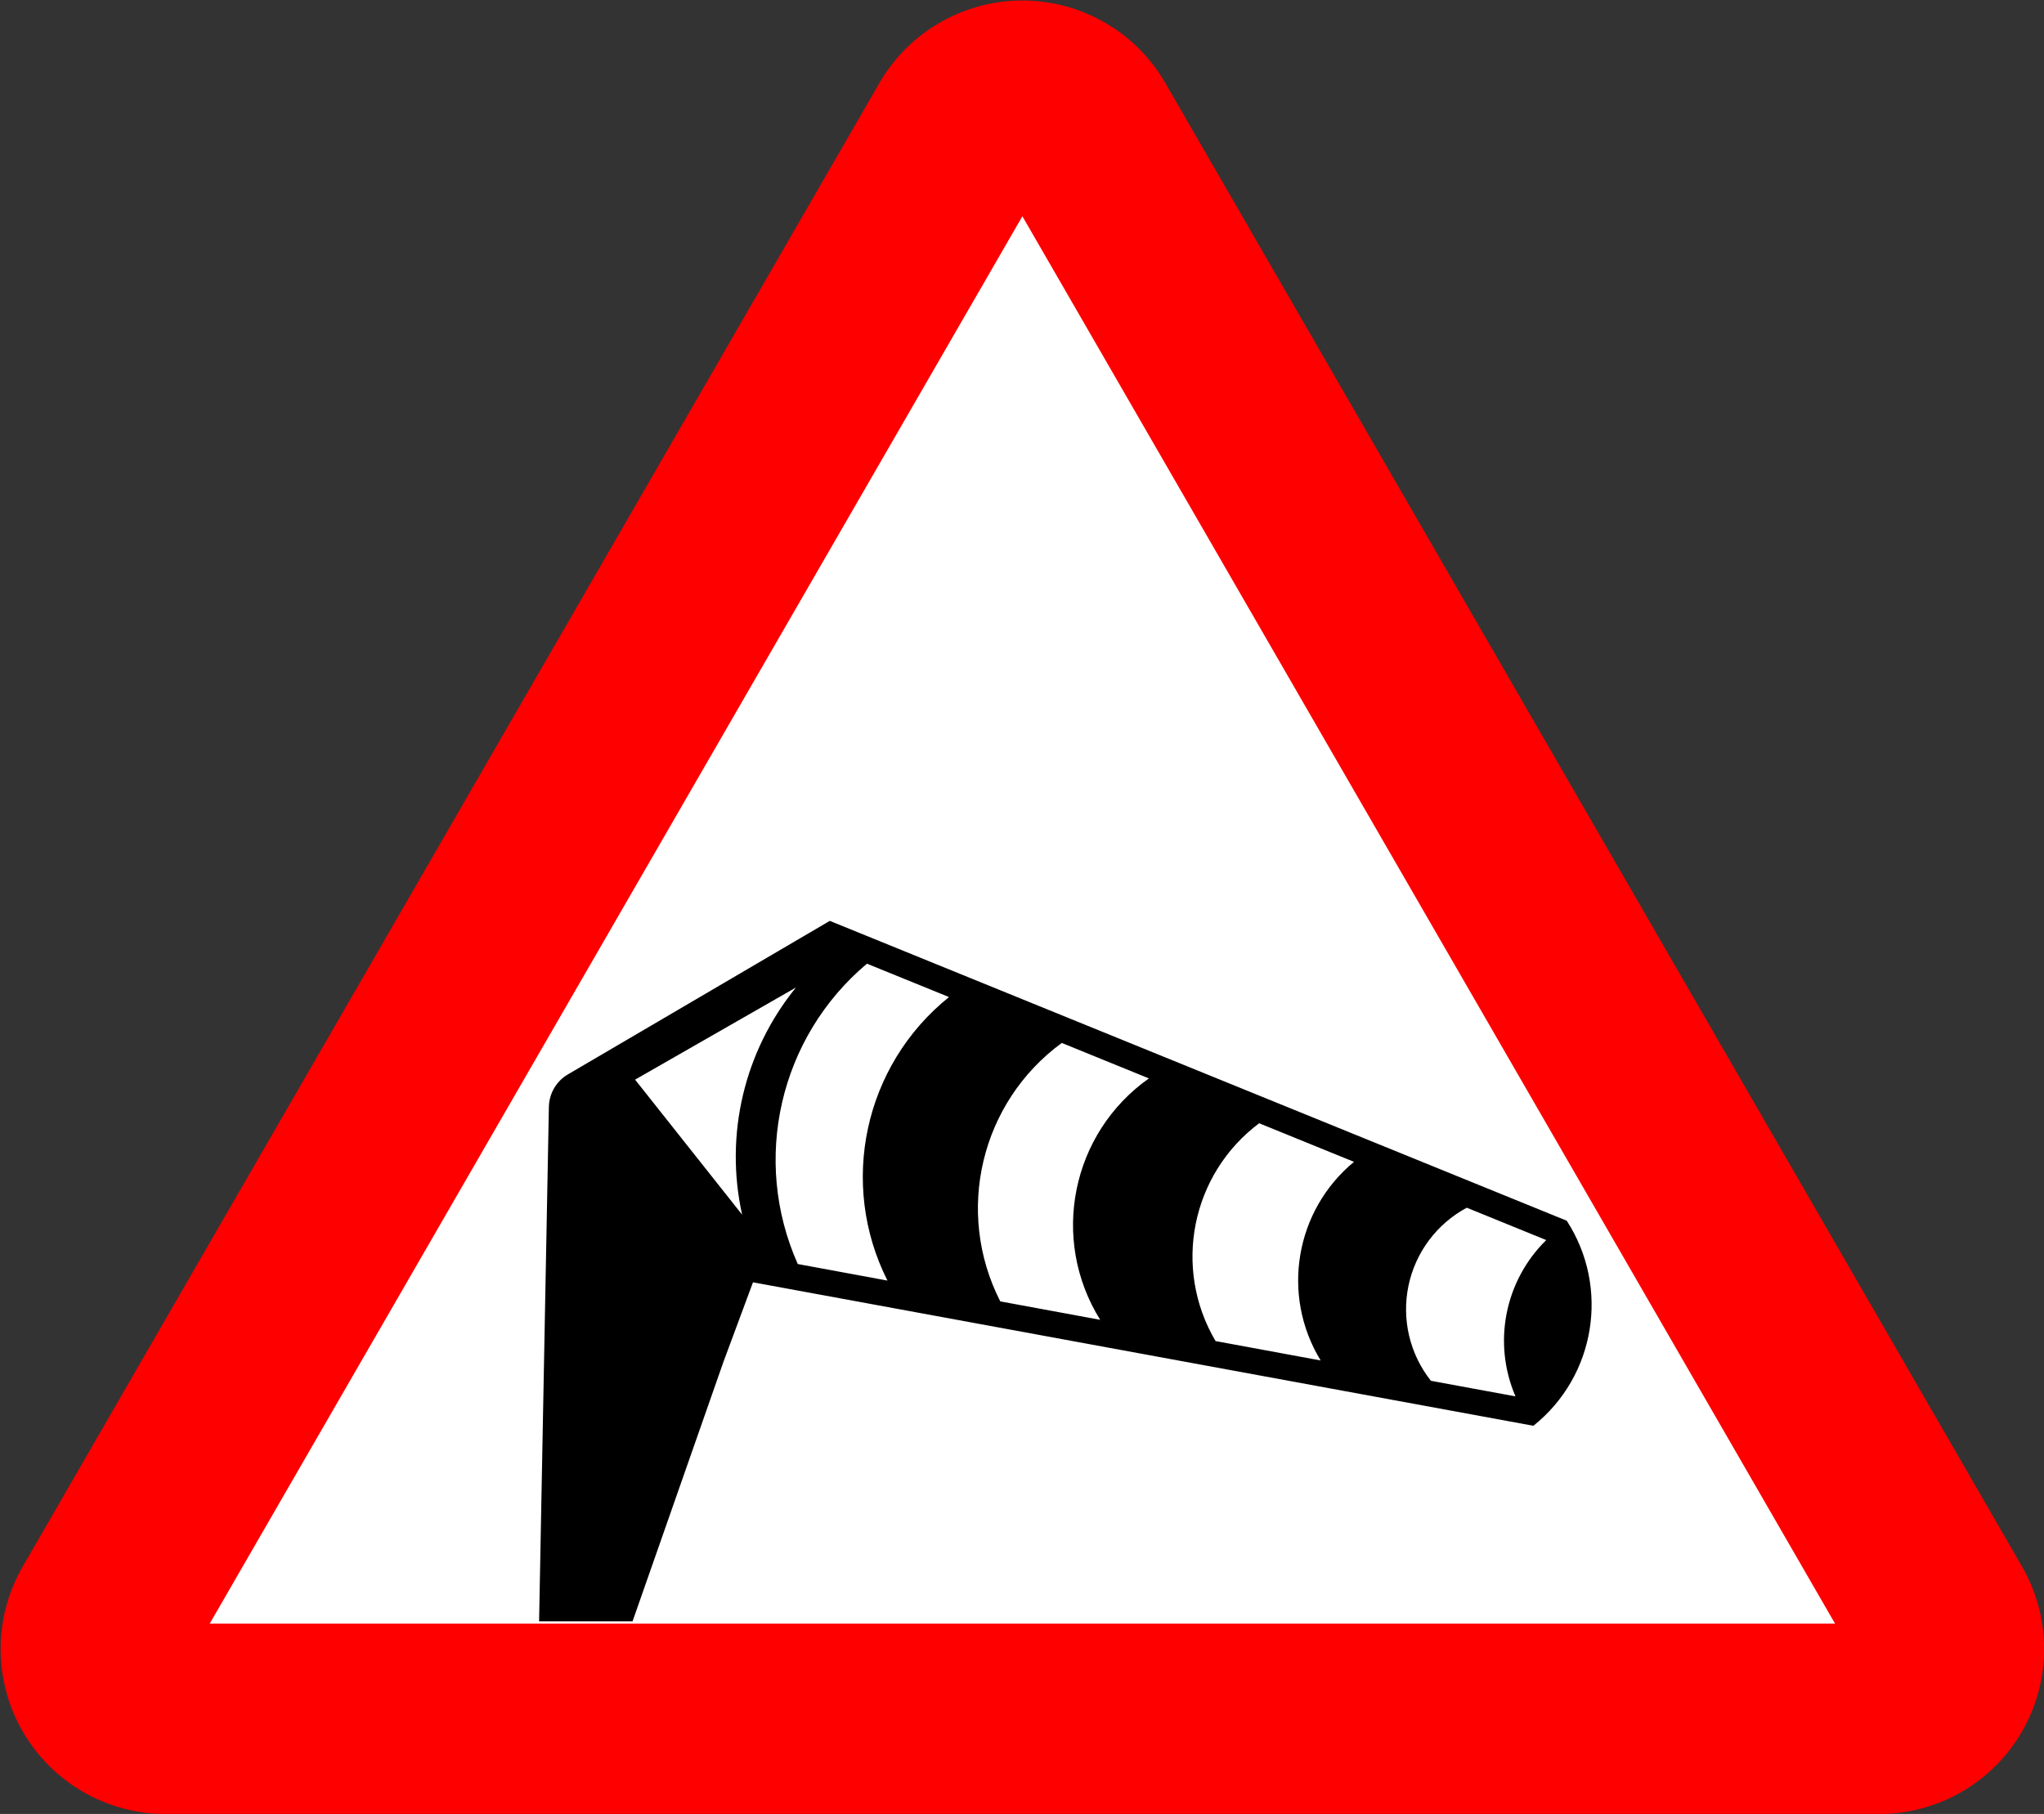
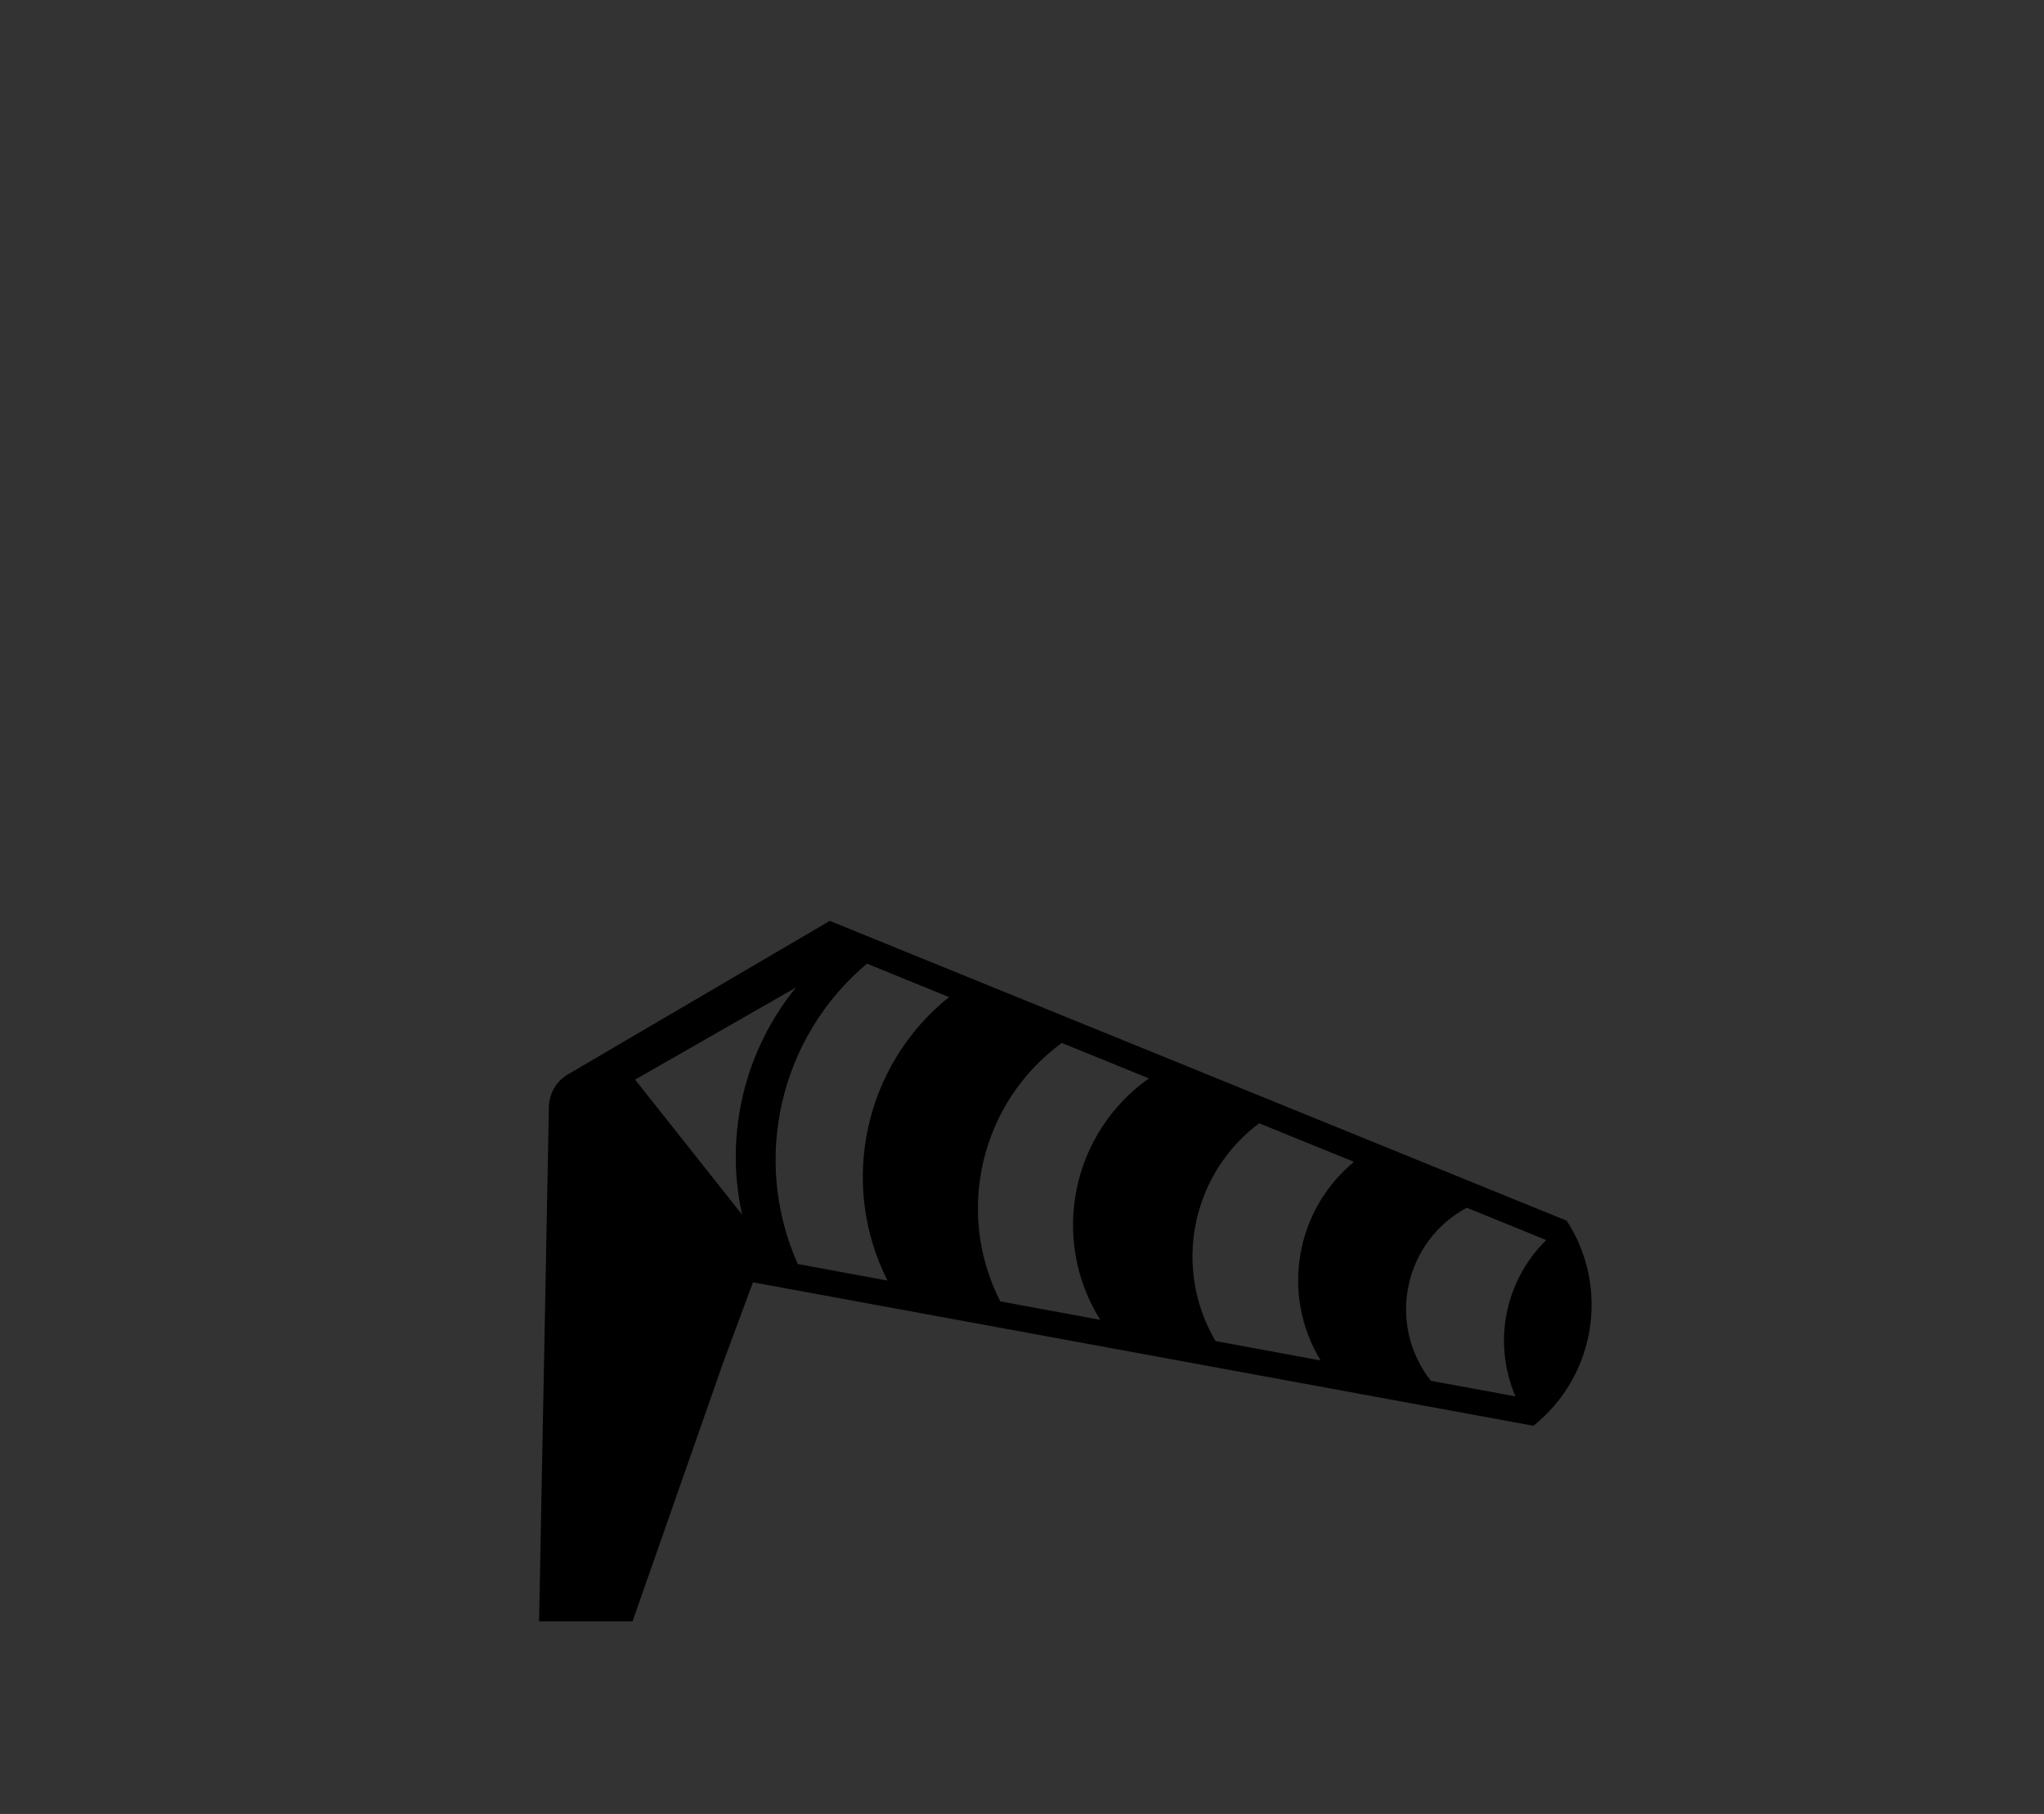
<svg xmlns="http://www.w3.org/2000/svg" xmlns:ns1="http://sodipodi.sourceforge.net/DTD/sodipodi-0.dtd" xmlns:ns2="http://www.inkscape.org/namespaces/inkscape" width="563.329" height="500" version="1.1" id="svg7089" ns1:docname="Jordan_road_sign_W١٩٫٢.svg" ns2:version="1.0 (4035a4fb49, 2020-05-01)">
  <rect width="100%" height="100%" fill="#333333" stroke="none" />
  <defs id="defs7093" />
  <ns1:namedview ns2:document-rotation="0" pagecolor="#ffffff" bordercolor="#666666" borderopacity="1" objecttolerance="10" gridtolerance="10" guidetolerance="10" ns2:pageopacity="0" ns2:pageshadow="2" ns2:window-width="1920" ns2:window-height="1001" id="namedview7091" showgrid="false" ns2:zoom="0.801" ns2:cx="330.09012" ns2:cy="396.10301" ns2:window-x="-9" ns2:window-y="-9" ns2:window-maximized="1" ns2:current-layer="g11015" />
  <g transform="matrix(1.333,0,0,-1.333,705.889,567.518)" id="g7087">
-     <path d="m -318.169,425.639 c 12.189,0 23.463,-6.503 29.558,-17.059 l 177.119,-306.764 c 6.095,-10.556 6.095,-23.561 0,-34.118 -6.094,-10.556 -17.369,-17.059 -29.558,-17.059 h -354.238 c -12.189,0 -23.464,6.503 -29.558,17.059 -6.095,10.557 -6.095,23.562 0,34.118 l 177.119,306.764 c 6.095,10.556 17.369,17.059 29.558,17.059 z" fill="#ce252c" id="path75473" style="opacity:1;fill:#ff0000;fill-opacity:1;stroke-width:0.741" />
-     <path d="M -150.148,90.006 -318.169,381.027 -486.19,90.006 Z" fill="#ffd100" id="path75475" style="opacity:1;fill:#ffffff;fill-opacity:1;stroke-width:0.741" />
    <g id="g11015" transform="matrix(-0.926,0,0,0.926,-106.92,50.638)">
-       <path id="path5799" style="opacity:1;fill:#000000;stroke-width:0.808" d="M 271.131,199.446 106.587,132.488 c -9.655,-14.907 -6.434,-34.707 7.444,-45.79 l 174.249,32.037 6.592,-17.754 20.299,-57.958 h 20.867 l -2.188,114.964 c -0.082,2.992 -1.714,5.727 -4.312,7.215 z m -8.295,-9.559 c 19.522,-16.416 25.817,-43.764 15.446,-67.068 l -20.024,-3.699 c 10.929,21.703 5.196,48.091 -13.743,63.314 z m 15.849,-5.32 35.919,-20.574 -23.897,-30.151 c 3.958,17.855 -0.474,36.544 -12.022,50.725 z M 219.335,172.189 c 18.106,-13.269 23.922,-37.707 13.734,-57.711 l -22.313,-4.12 c 11.229,18.014 6.456,41.66 -10.877,53.911 z m -44.068,-17.937 c 15.161,-11.37 19.353,-32.31 9.733,-48.637 l -23.467,-4.331 c 8.894,14.578 5.721,33.473 -7.444,44.352 z M 128.91,135.391 c 6.708,-3.607 11.474,-9.993 13.02,-17.451 1.546,-7.457 -0.287,-15.22 -5.008,-21.196 l -18.889,-3.479 c 5.138,11.939 2.412,25.799 -6.867,34.903 z" />
+       <path id="path5799" style="opacity:1;fill:#000000;stroke-width:0.808" d="M 271.131,199.446 106.587,132.488 c -9.655,-14.907 -6.434,-34.707 7.444,-45.79 l 174.249,32.037 6.592,-17.754 20.299,-57.958 h 20.867 l -2.188,114.964 c -0.082,2.992 -1.714,5.727 -4.312,7.215 z m -8.295,-9.559 c 19.522,-16.416 25.817,-43.764 15.446,-67.068 l -20.024,-3.699 c 10.929,21.703 5.196,48.091 -13.743,63.314 z m 15.849,-5.32 35.919,-20.574 -23.897,-30.151 c 3.958,17.855 -0.474,36.544 -12.022,50.725 z M 219.335,172.189 c 18.106,-13.269 23.922,-37.707 13.734,-57.711 l -22.313,-4.12 c 11.229,18.014 6.456,41.66 -10.877,53.911 z m -44.068,-17.937 c 15.161,-11.37 19.353,-32.31 9.733,-48.637 l -23.467,-4.331 c 8.894,14.578 5.721,33.473 -7.444,44.352 M 128.91,135.391 c 6.708,-3.607 11.474,-9.993 13.02,-17.451 1.546,-7.457 -0.287,-15.22 -5.008,-21.196 l -18.889,-3.479 c 5.138,11.939 2.412,25.799 -6.867,34.903 z" />
    </g>
  </g>
</svg>